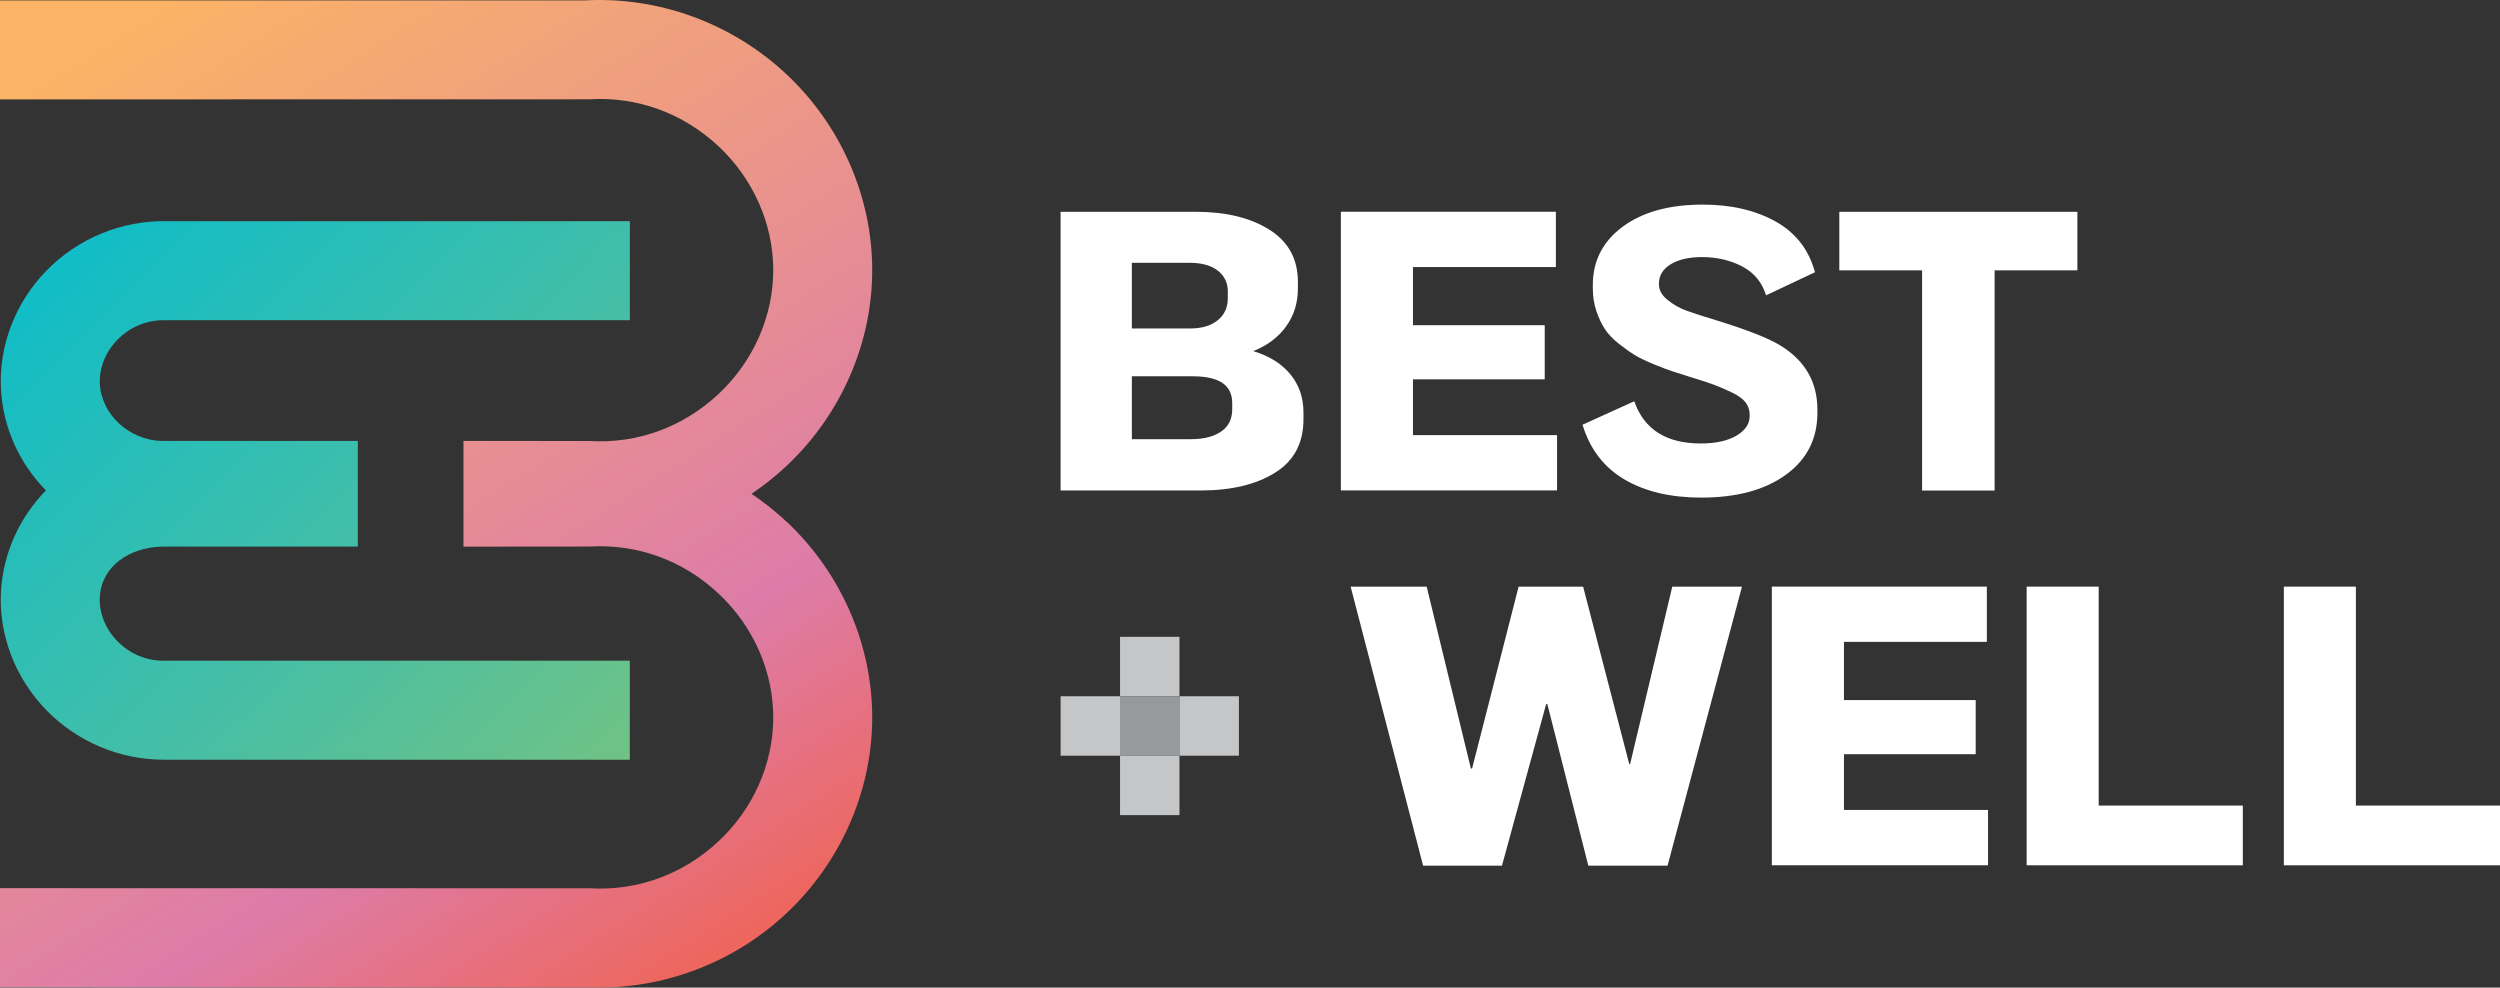
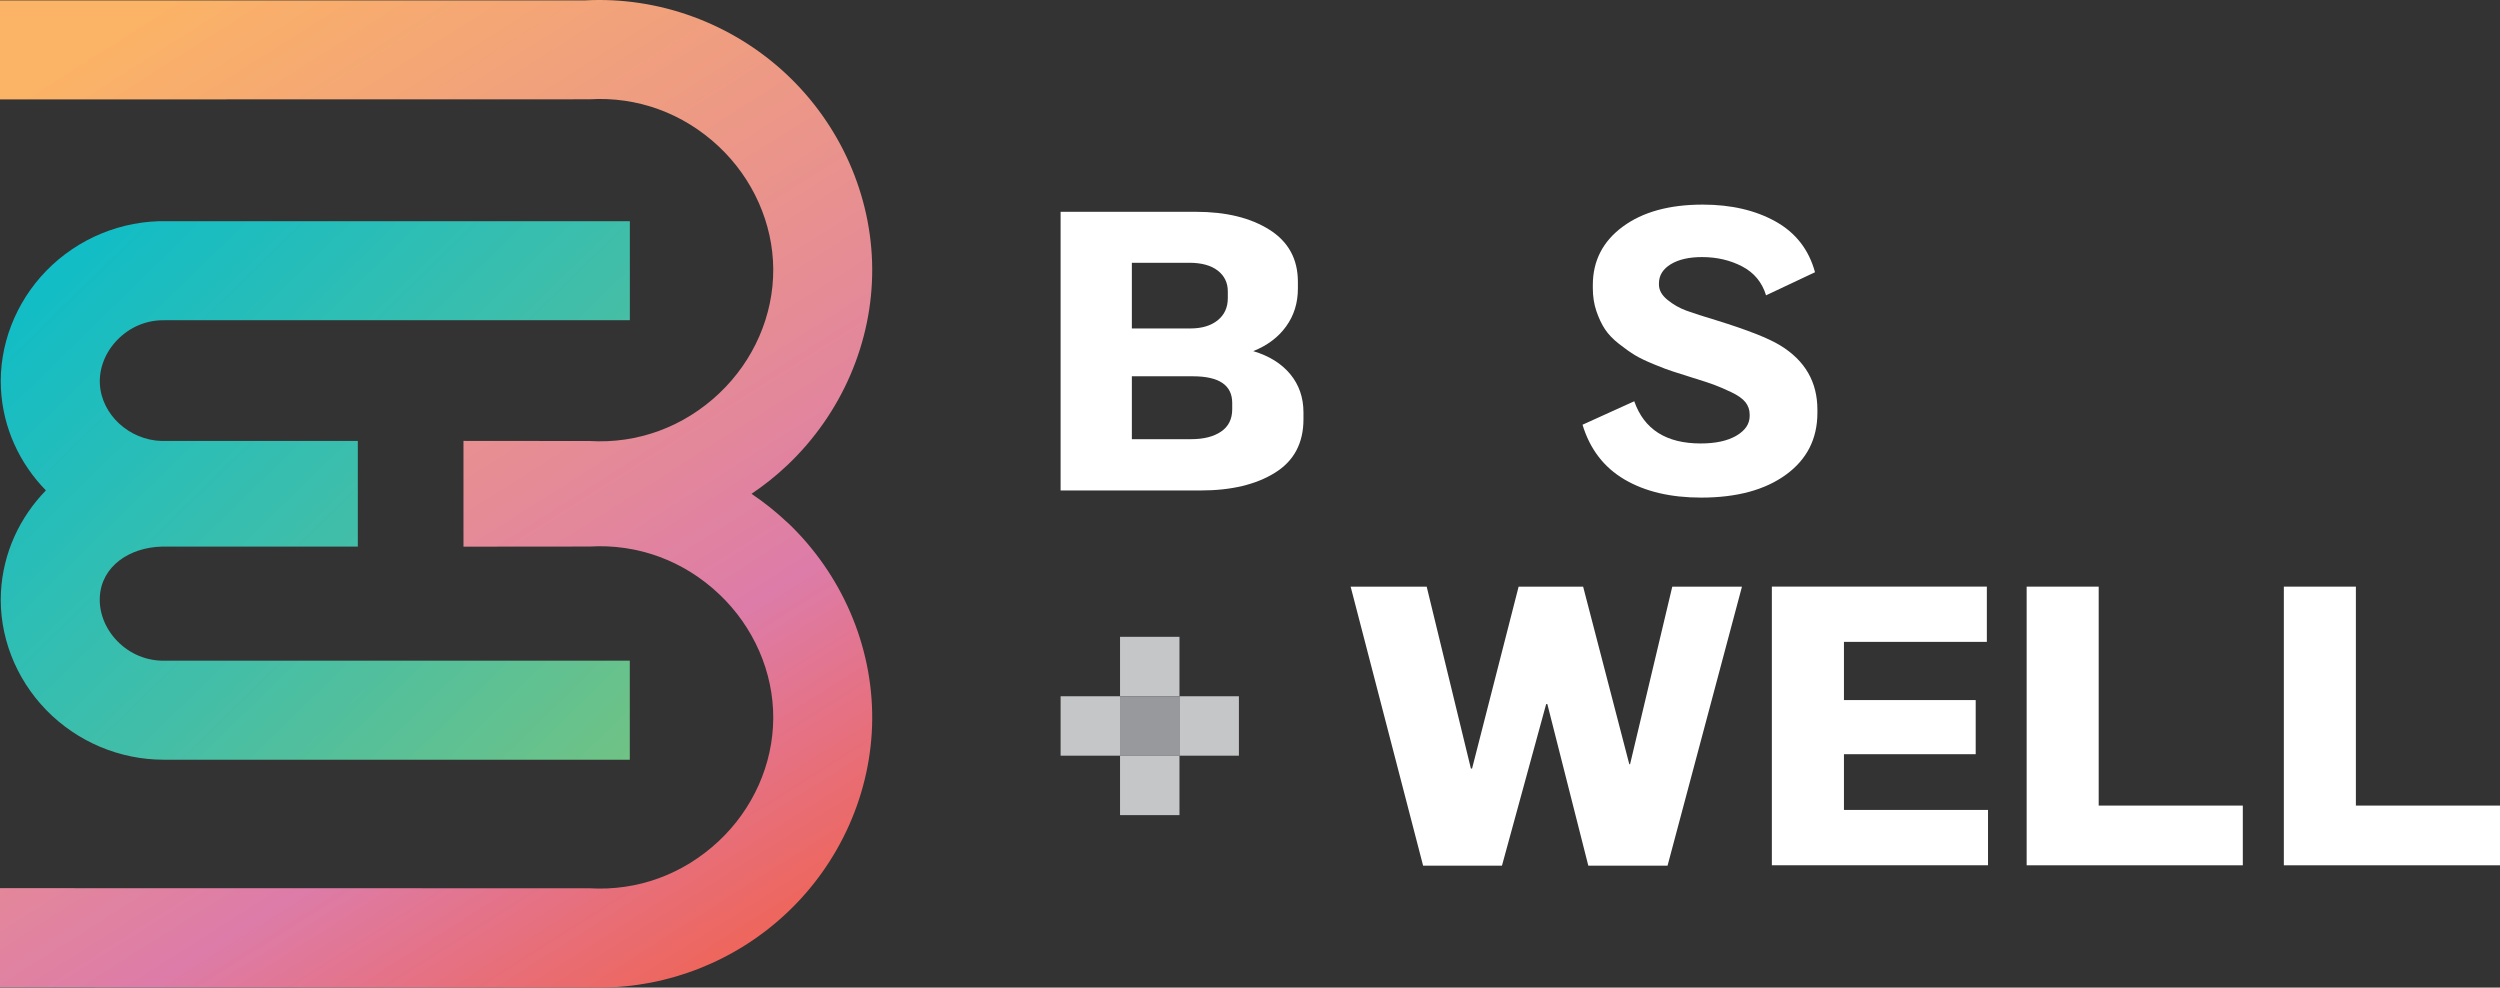
<svg xmlns="http://www.w3.org/2000/svg" id="Layer_2" data-name="Layer 2" viewBox="0 0 448.4 177.14">
  <rect x="0" y="0" width="448.4" height="177.14" fill="#333333" stroke="none" />
  <defs>
    <style>      .cls-1 {        fill: url(#linear-gradient);      }      .cls-1, .cls-2, .cls-3, .cls-4, .cls-5 {        stroke-width: 0px;      }      .cls-2 {        fill: url(#linear-gradient-2);      }      .cls-3 {        fill: #c4c6c7;      }      .cls-4 {        fill: #97999d;      }      .cls-5 {        fill: #fff;      }    </style>
    <linearGradient id="linear-gradient" x1="16.64" y1="8.75" x2="128" y2="184.41" gradientUnits="userSpaceOnUse">
      <stop offset="0" stop-color="#fbb366" />
      <stop offset=".71" stop-color="#dd7ca8" />
      <stop offset="1" stop-color="#f1624e" />
    </linearGradient>
    <linearGradient id="linear-gradient-2" x1="18.02" y1="39.91" x2="116.18" y2="140.36" gradientUnits="userSpaceOnUse">
      <stop offset="0" stop-color="#11bdc6" />
      <stop offset=".53" stop-color="#44bea7" />
      <stop offset="1" stop-color="#74c382" />
    </linearGradient>
  </defs>
  <g id="Layer_1-2" data-name="Layer 1">
    <g>
      <path class="cls-1" d="m141.22,93.71c-2.01-1.9-4.16-3.61-6.43-5.14,2.27-1.52,4.42-3.24,6.43-5.14,9.75-9.24,15.3-22.09,15.22-35.27-.08-13.07-5.7-25.79-15.43-34.89C131.27,4.16,118.13-.65,104.93.07H0v17.76l105.72-.02c8.58-.52,16.8,2.48,23.16,8.43,6.18,5.79,9.76,13.82,9.81,22.03.05,8.28-3.48,16.4-9.68,22.27-6.38,6.04-14.65,9.08-23.29,8.56l-22.59-.02v18.97l22.59-.02c8.64-.52,16.92,2.52,23.29,8.56,6.2,5.87,9.73,13.99,9.68,22.27-.05,8.22-3.62,16.25-9.81,22.03-6.36,5.95-14.59,8.95-23.16,8.43l-105.72-.02v17.76s106.66.07,107.52.07c12.32,0,24.39-4.75,33.49-13.28,9.73-9.1,15.35-21.82,15.43-34.89.08-13.17-5.47-26.03-15.22-35.27Z" />
      <path class="cls-2" d="m29.61,57.43h.11s83.25,0,83.25,0v-17.76H29.92c-8.08-.16-15.95,3.08-21.61,8.89C2.74,54.29-.22,62.01.17,69.74c.36,7.05,3.38,13.43,8.06,18.22C3.56,92.76.54,99.14.17,106.19c-.4,7.74,2.57,15.45,8.13,21.17,5.53,5.68,13.16,8.9,21.04,8.9.19,0,83.62,0,83.62,0v-17.76H29.61c-3.24.08-6.29-1.17-8.58-3.52-2.13-2.19-3.27-5.06-3.13-7.88.28-5.54,5.31-8.91,11.11-9.06.08,0,28.81,0,35.17,0v-18.95c-6.35,0-35.04,0-35.19,0-5.79-.15-10.8-4.72-11.08-10.25-.14-2.82,1-5.69,3.13-7.88,2.29-2.35,5.33-3.61,8.58-3.52Z" />
      <g>
        <path class="cls-5" d="m224.79,62.98c2.86.86,5.07,2.24,6.64,4.14,1.57,1.91,2.36,4.19,2.36,6.86v1.21c0,4.28-1.7,7.49-5.11,9.6-3.4,2.12-7.84,3.18-13.32,3.18h-25.13v-49.98h24.28c5.38,0,9.77,1.07,13.17,3.21,3.4,2.14,5.11,5.26,5.11,9.35v1.21c0,2.57-.7,4.83-2.11,6.78-1.4,1.95-3.37,3.43-5.89,4.43Zm-4.57-10.71c0-1.57-.61-2.82-1.82-3.75-1.21-.93-2.92-1.39-5.11-1.39h-10.28v11.78h10.5c2.05,0,3.68-.49,4.89-1.46s1.82-2.3,1.82-3.96v-1.21Zm.79,21.14v-1.14c0-3.19-2.36-4.78-7.07-4.78h-10.93v11.28h10.64c2.24,0,4.02-.45,5.36-1.36,1.33-.9,2-2.24,2-4Z" />
-         <path class="cls-5" d="m253.42,78.04h25.85v9.92h-38.77v-49.98h38.56v9.92h-25.63v10.43h23.63v9.71h-23.63v10Z" />
        <path class="cls-5" d="m305.12,89.25c-5.47,0-10.06-1.08-13.75-3.25-3.69-2.17-6.2-5.44-7.53-9.82l9.28-4.21c1.76,5.05,5.74,7.57,11.92,7.57,2.67,0,4.79-.46,6.39-1.39,1.59-.93,2.39-2.11,2.39-3.53v-.29c0-.81-.25-1.54-.75-2.18-.5-.64-1.36-1.25-2.57-1.82s-2.24-1.01-3.07-1.32c-.83-.31-2.18-.75-4.03-1.32-1.48-.47-2.6-.83-3.36-1.07-.76-.24-1.87-.65-3.32-1.25-1.45-.59-2.59-1.14-3.43-1.64-.83-.5-1.8-1.18-2.89-2.04-1.1-.86-1.94-1.74-2.53-2.64-.6-.9-1.11-1.99-1.54-3.25-.43-1.26-.64-2.63-.64-4.11v-.57c0-4.33,1.79-7.82,5.36-10.46,3.57-2.64,8.35-3.96,14.35-3.96,5.09,0,9.45,1.01,13.07,3.03,3.62,2.02,5.97,5.06,7.07,9.1l-8.78,4.14c-.71-2.33-2.14-4.06-4.28-5.18-2.14-1.12-4.55-1.68-7.21-1.68-2.33,0-4.2.43-5.61,1.29-1.4.86-2.11,2-2.11,3.43v.21c0,1,.51,1.92,1.54,2.75,1.02.83,2.15,1.48,3.39,1.93,1.24.45,3.05,1.04,5.43,1.75,5.52,1.71,9.33,3.21,11.42,4.5,4.43,2.71,6.64,6.55,6.64,11.5v.57c0,4.67-1.88,8.37-5.64,11.1-3.76,2.74-8.83,4.11-15.21,4.11Z" />
-         <path class="cls-5" d="m372.6,37.99v10.5h-14.85v39.49h-13v-39.49h-14.85v-10.5h42.7Z" />
      </g>
      <g>
        <path class="cls-5" d="m255.25,155.27l-13-50.05h13.64l7.93,32.63h.21l8.35-32.63h11.57l8.28,31.85h.14l7.57-31.85h12.5l-13.35,50.05h-14.21l-7.35-28.99h-.21l-7.93,28.99h-14.14Z" />
        <path class="cls-5" d="m330.72,145.27h25.85v9.92h-38.77v-49.98h38.56v9.92h-25.63v10.43h23.63v9.71h-23.63v10Z" />
        <path class="cls-5" d="m376.42,144.49h25.85v10.71h-38.77v-49.98h12.92v39.27Z" />
        <path class="cls-5" d="m422.55,144.49h25.85v10.71h-38.77v-49.98h12.92v39.27Z" />
      </g>
      <rect class="cls-3" x="200.89" y="114.22" width="10.66" height="10.66" />
      <rect class="cls-4" x="200.89" y="124.88" width="10.66" height="10.66" />
      <rect class="cls-3" x="190.23" y="124.88" width="10.66" height="10.66" />
      <rect class="cls-3" x="211.55" y="124.88" width="10.66" height="10.66" />
      <rect class="cls-3" x="200.89" y="135.54" width="10.66" height="10.66" />
    </g>
  </g>
</svg>